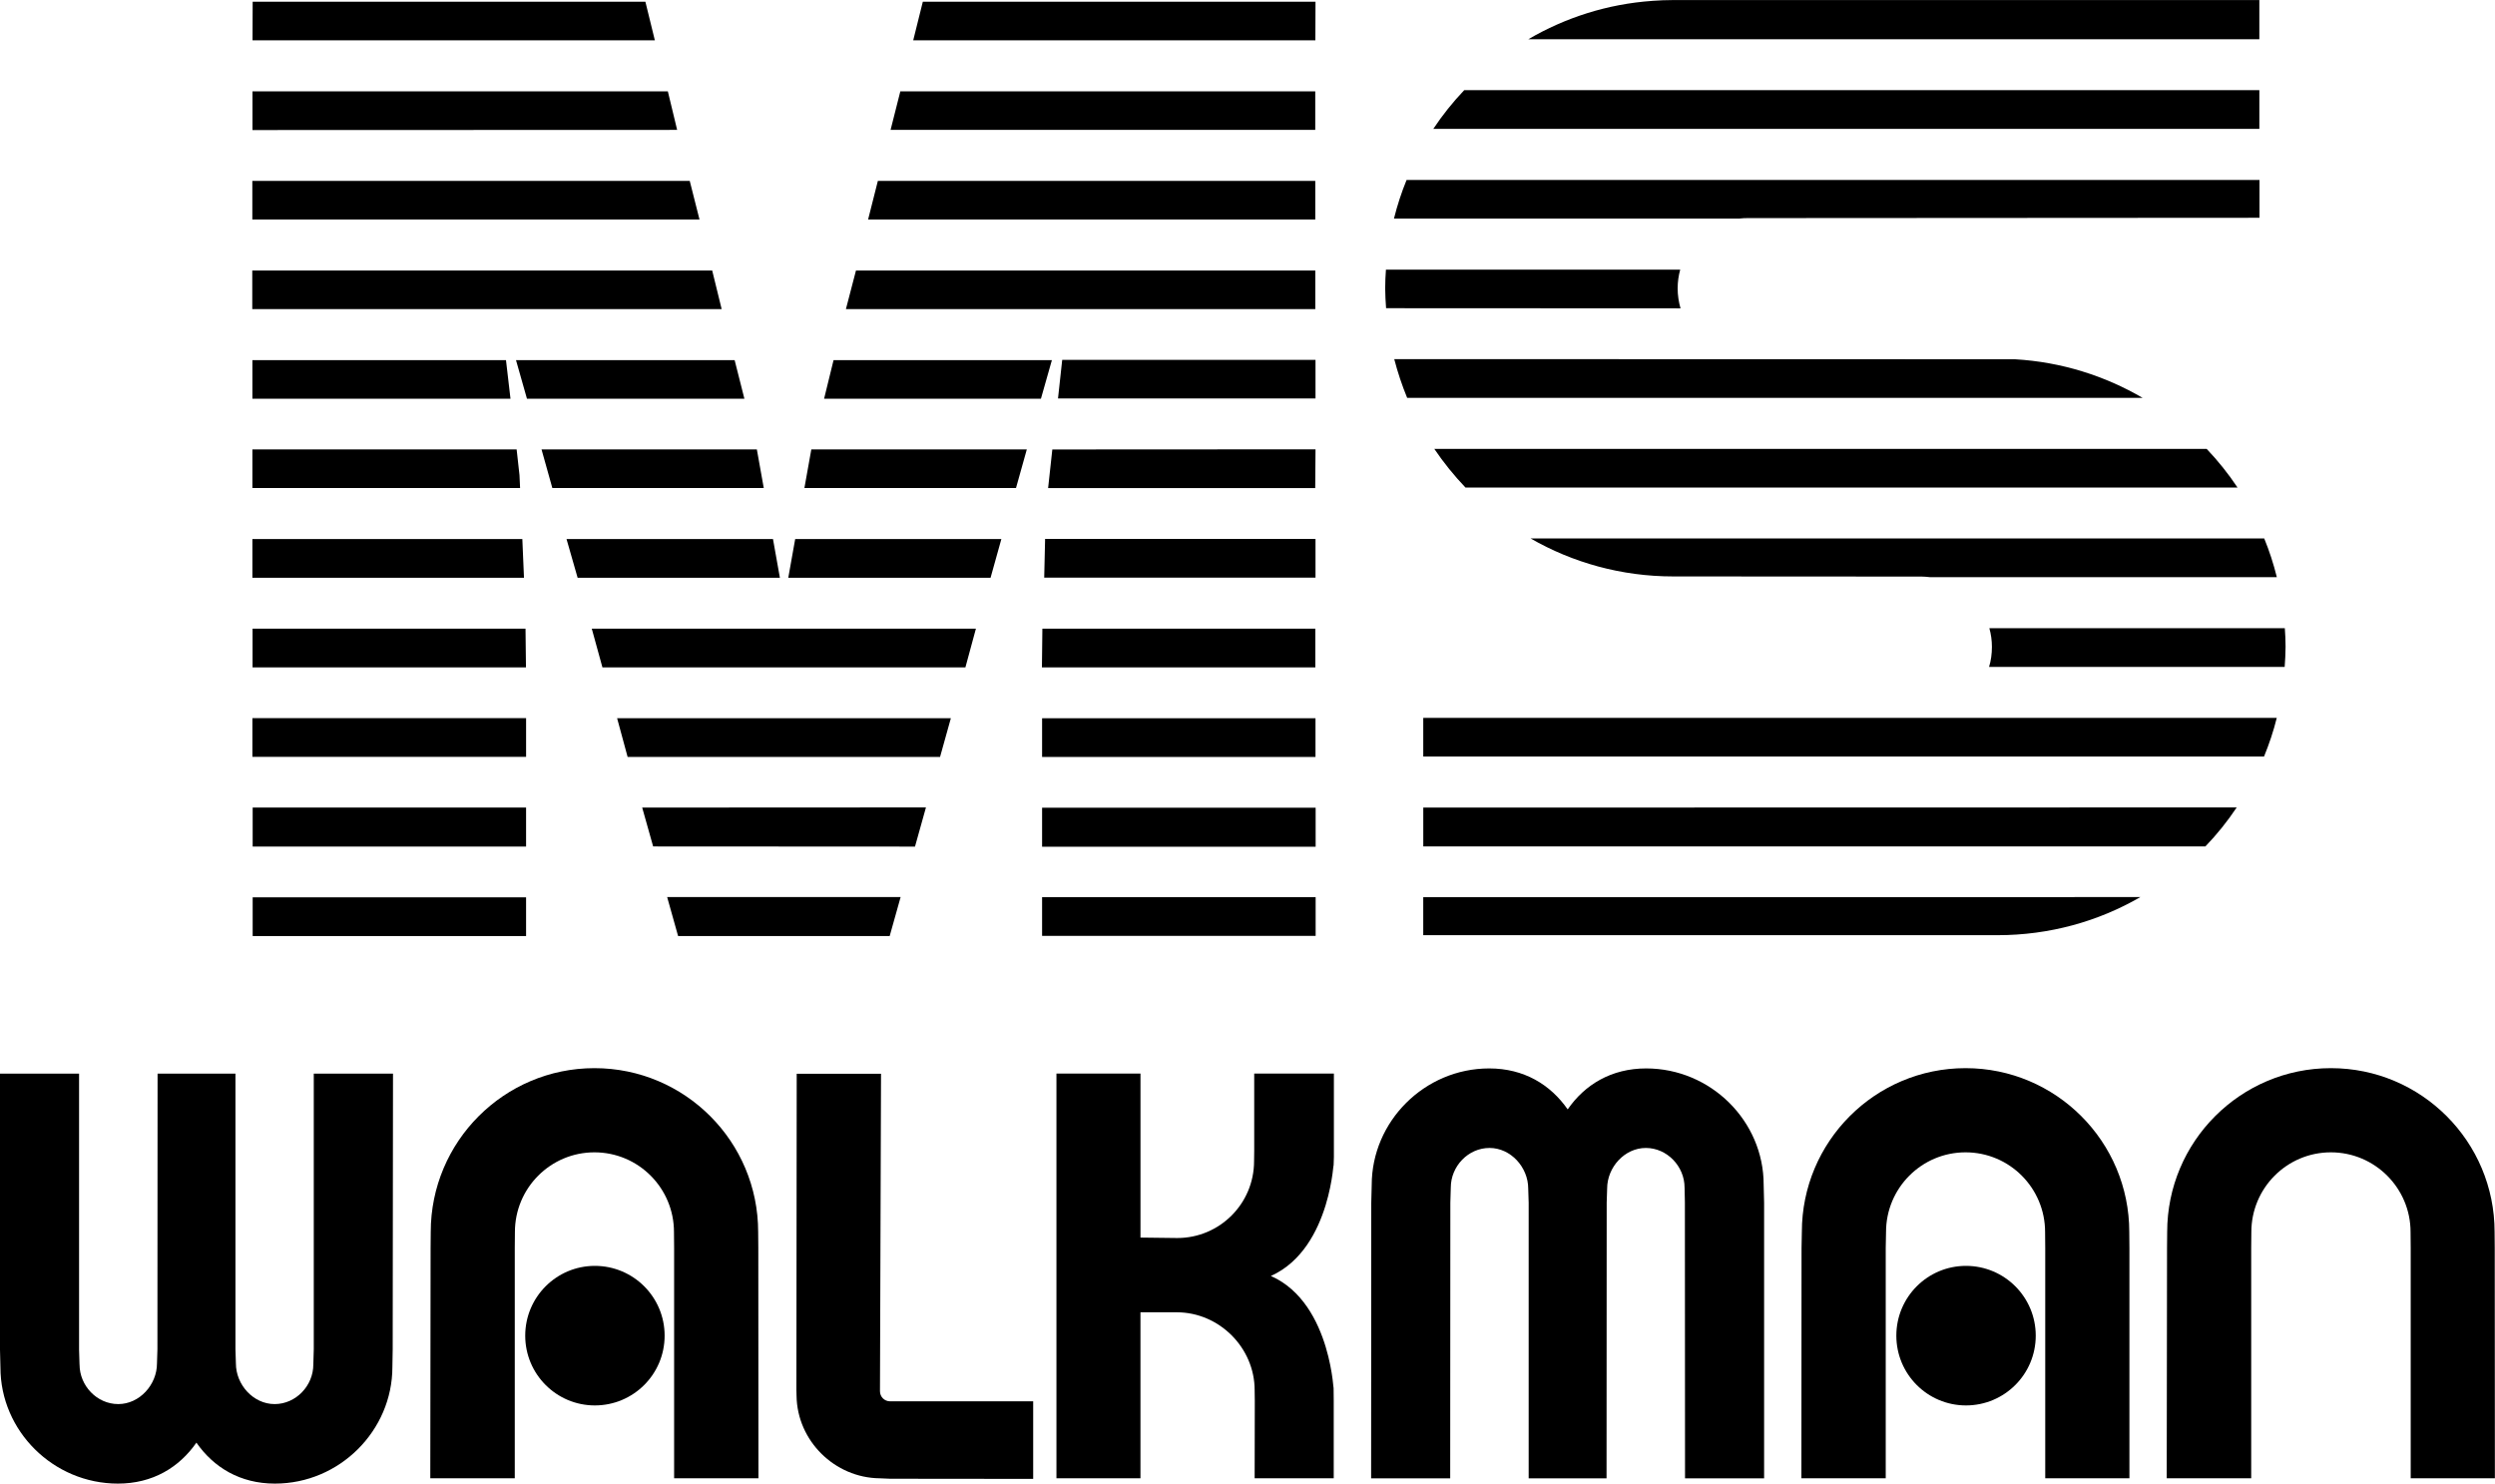
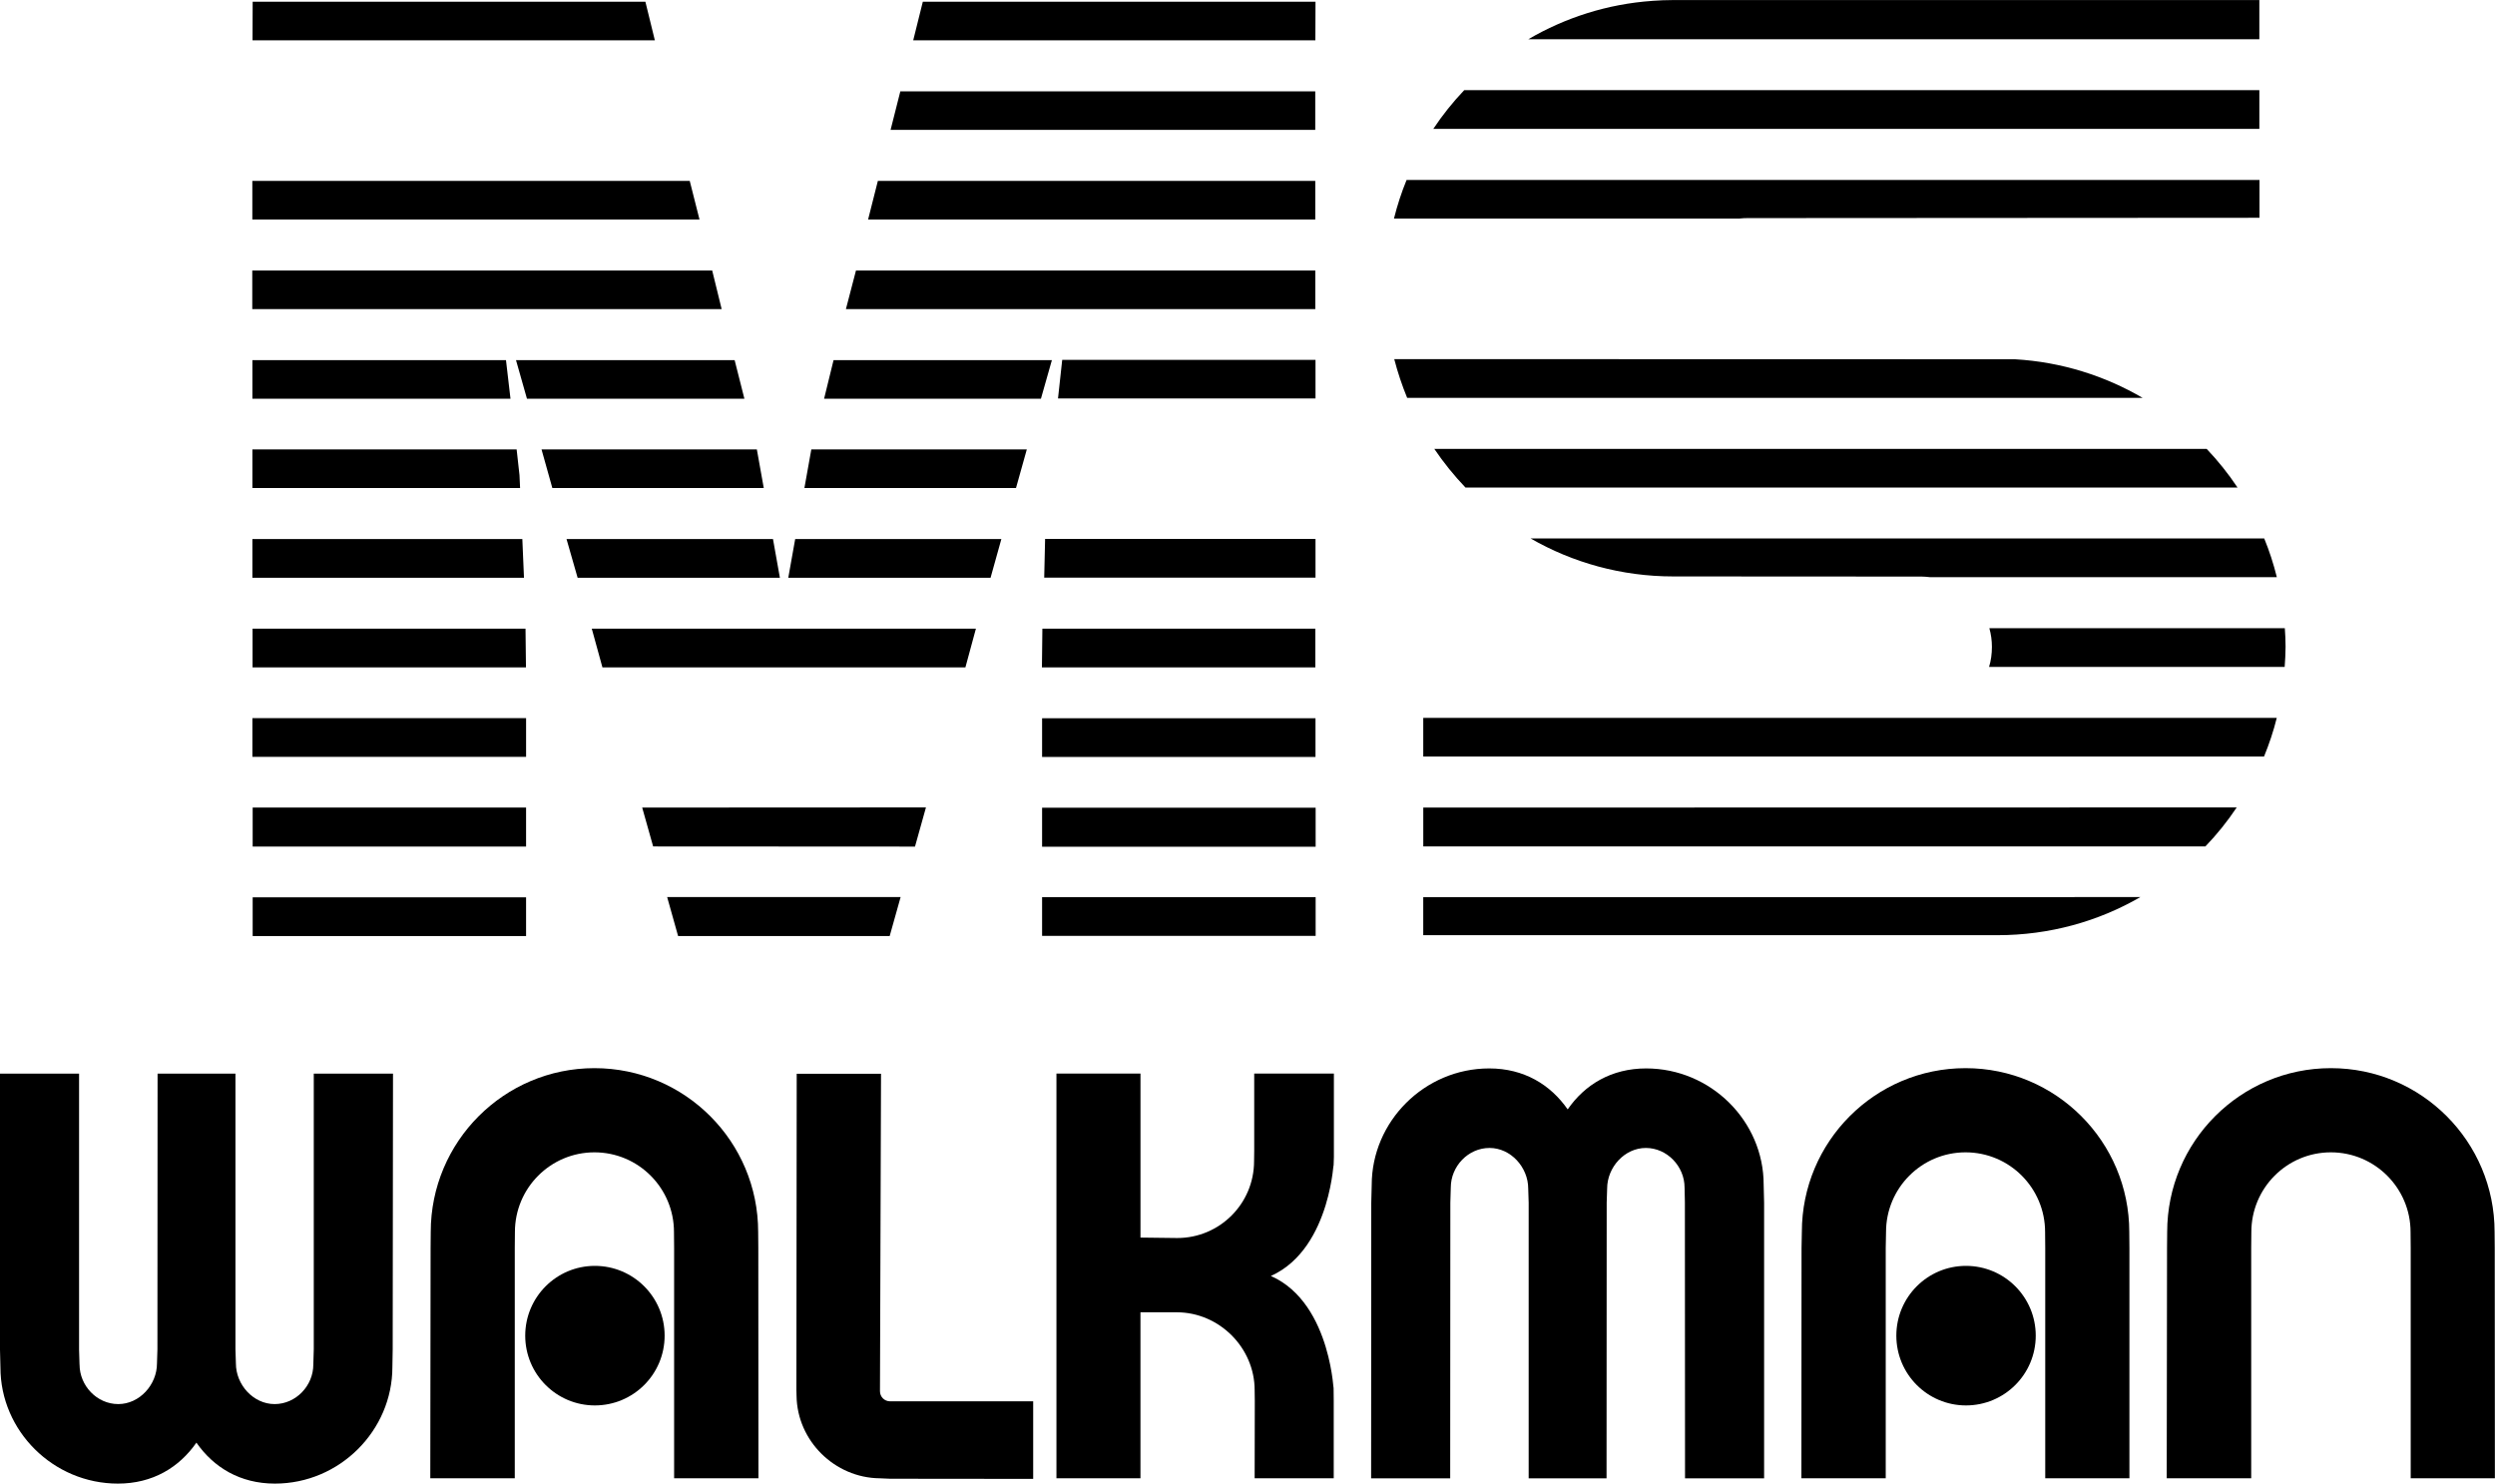
<svg xmlns="http://www.w3.org/2000/svg" width="865.99" height="515" version="1.1" viewBox="0 0 865.99 515">
  <g transform="translate(-1517.4 -6255.2)">
    <path d="m1913.3 6768.3h-29.219v-140.47h29.167v56.927l12.76 0.156c14.74 0 26.667-11.927 26.667-26.667l0.05-3.542v-26.875h27.656v28.958l-0.107 3.333c0-5.052-0.156 28.281-21.771 37.969 21.771 9.583 21.771 43.438 21.771 38.386l0.05 4.844v26.979h-27.448l0.05-26.823-0.05-3.594v-0.156c0-14.74-12.292-27.031-27.031-27.031h-12.604v57.604" />
    <path d="m2175.6 6718.8c0-13.386 10.833-24.219 24.167-24.219 13.386 0 24.219 10.833 24.219 24.219 0 13.385-10.833 24.219-24.219 24.219-13.333 0-24.167-10.833-24.167-24.219" />
    <path d="m2256.5 6688.4v79.896h-29.219v-79.896l-0.05-5.573c0-15.26-12.344-27.656-27.604-27.656-15.261 0-27.604 12.396-27.604 27.656l-0.107 5.573v79.896h-29.271l0.05-79.896 0.107-5.573c0-31.406 25.417-56.875 56.823-56.875 31.354 0 56.823 25.469 56.823 56.875l0.05 5.573" />
    <path d="m2383.3 6688.4 0.05 79.896h-29.219v-79.896l-0.05-5.573c0-15.26-12.396-27.656-27.656-27.656-15.26 0-27.604 12.396-27.604 27.656l-0.05 5.573v79.896h-29.323l0.107-79.896 0.05-5.573c0-31.406 25.469-56.875 56.823-56.875 31.406 0 56.823 25.469 56.823 56.875l0.05 5.573" />
    <path d="m1699.7 6718.8c0-13.386 10.833-24.219 24.167-24.219 13.386 0 24.219 10.833 24.219 24.219 0 13.385-10.833 24.219-24.219 24.219-13.333 0-24.167-10.833-24.167-24.219" />
    <path d="m1780.6 6688.4 0.05 79.896h-29.271v-79.896l-0.05-5.573c0-15.26-12.344-27.656-27.604-27.656s-27.604 12.396-27.604 27.656l-0.05 5.573v79.896h-29.323l0.107-79.896 0.05-5.573c0-31.406 25.469-56.875 56.823-56.875 31.406 0 56.823 25.469 56.823 56.875l0.05 5.573" />
    <path d="m1823.2 6627.9h-29.271l-0.107 109.84 0.05 1.927v0c0.208 15.625 13.229 28.49 28.854 28.646 0.156 0-0.107 0 0 0l3.594 0.156 49.687 0.05v-26.927h-49.687c-1.927 0-3.49-1.562-3.49-3.49l0.364-110.21" />
    <path d="m2102.1 6667.4 0.107 5.104 0.05 95.833h27.448v-95.677l-0.156-6.302c0-22.031-18.333-40.313-40.781-40.313-12.083 0-21.302 5.625-27.24 14.219-5.99-8.594-15.156-14.219-27.24-14.219-22.5 0-40.781 18.438-40.781 40.469l-0.156 6.146-0.05 95.677h27.448l0.05-95.677 0.156-5.26c0-7.396 6.042-13.75 13.437-13.75 7.396 0 13.438 6.719 13.438 14.114l0.156 4.896v95.677h27.031l0.05-95.677 0.156-4.896c0-7.396 6.042-14.114 13.437-14.114 7.344 0 13.438 6.354 13.438 13.75" />
    <path d="m1545 6728.8-0.156-5.104v-95.833h-27.448v95.677l0.156 6.302c0 22.031 18.333 40.312 40.781 40.312 12.083 0 21.25-5.625 27.24-14.219 5.99 8.594 15.156 14.219 27.24 14.219 22.5 0 40.781-18.438 40.781-40.469l0.107-6.146 0.107-95.677h-27.5v95.677l-0.156 5.261c0 7.396-6.042 13.75-13.437 13.75-7.396 0-13.438-6.719-13.438-14.115l-0.156-4.896v-95.677h-27.031l-0.05 95.677-0.156 4.896c0 7.396-6.042 14.115-13.438 14.115-7.396 0-13.437-6.354-13.437-13.75" />
    <path d="m2409 6752.3h-6.198v-2.135h14.74v2.135h-6.146v16.719h-2.396v-16.719" display="none" />
    <path d="m2427.6 6769-5.104-15.312v15.312h-2.5v-18.854h3.438l5.417 16.042 5.417-16.042h3.438v18.854h-2.448v-15.312l-5.156 15.312h-2.5" display="none" />
    <path d="m1879.1 6504.5h94.896v13.438h-94.896z" />
-     <path d="m1731.6 6504.5h115.83l-3.75 13.438h-108.44l-3.646-13.438" />
    <path d="m1605 6517.9h95v-13.438h-95z" />
    <path d="m1879.2 6473.4h94.739v13.438h-94.896l0.156-13.438" />
    <path d="m1722.8 6473.4h133.33l-3.646 13.438h-125.99l-3.698-13.438" />
    <path d="m1793.4 6442.3h71.562l-3.75 13.438h-70.208l2.396-13.438" />
    <path d="m1785.7 6442.3h-71.667l3.854 13.438h70.208l-2.396-13.438" />
    <path d="m1799 6411.2h74.792l-3.75 13.386h-73.438l2.396-13.386" />
    <path d="m1780.1 6411.2h-74.74l3.75 13.386h73.385l-2.396-13.386" />
    <path d="m1882.5 6380.2h-75.781l-3.281 13.385h75.26l3.802-13.385" />
    <path d="m1696.5 6380.2h75.885l3.385 13.385h-75.469l-3.802-13.385" />
    <path d="m1814.5 6349.1h159.43v13.385h-162.92l3.49-13.385" />
    <path d="m1764.6 6349.1h-159.64v13.385h162.92l-3.281-13.385" />
    <path d="m1822.1 6318h151.82v13.385h-155.21l3.385-13.385" />
    <path d="m1756.8 6318h-151.82v13.385h155.21l-3.385-13.385" />
    <path d="m1829.9 6286.9h144.01v13.385h-147.4l3.385-13.385" />
-     <path d="m1749.2 6286.9h-144.17v13.438l147.4-0.05-3.229-13.385" />
    <path d="m1605 6380.2h88.021l1.562 13.385h-89.583v-13.385" />
    <path d="m1605 6411.2h91.719l0.989 8.906 0.208 4.479h-92.916v-13.386" />
    <path d="m1605 6442.3h93.698l0.573 13.438h-94.271v-13.438" />
    <path d="m1605.1 6580.1h94.896v-13.438h-94.896z" />
    <path d="m1605.1 6535.5h94.896v13.542h-94.896z" />
    <path d="m1741.4 6255.8h-136.3l-0.05 13.385h139.64l-3.281-13.385" />
    <path d="m1837.7 6255.8h136.3l-0.05 13.385h-139.58l3.333-13.385" />
    <path d="m1879.1 6566.6h94.948v13.438h-94.948z" />
    <path d="m1879.1 6549.1h94.948v-13.542h-94.948z" />
    <path d="m1974 6455.7h-94.167l0.312-13.438h93.854v13.438" />
-     <path d="m1973.9 6424.6h-92.708l1.458-13.386 91.354-0.05-0.107 13.438" />
    <path d="m1974 6393.5h-89.375l1.458-13.385h87.917v13.385" />
    <path d="m1744.1 6549 90.885 0.05 3.802-13.594-98.49 0.05 3.802 13.49" />
    <path d="m1826.2 6580.1h-73.438l-3.802-13.542h81.042l-3.802 13.542" />
    <path d="m1699.8 6473.4h-94.74v13.438h94.896l-0.156-13.438" />
    <path d="m2301.6 6255.2h-203.39c-2.448 0-4.844 0.107-7.292 0.312h210.68v-0.312" fill-rule="evenodd" />
    <path d="m2303.3 6442.1h-254.64c14.583 8.385 31.51 13.177 49.531 13.177l86.198 0.05c0.989 0 1.927 0.107 2.917 0.208h120.36c-1.145-4.636-2.604-9.115-4.375-13.438" fill-rule="evenodd" />
    <path d="m2301.6 6255.5h-210.68c-15.625 1.093-30.26 5.833-43.073 13.333h253.75v-13.333" fill-rule="evenodd" />
    <path d="m2301.6 6286.5h-275.99c-3.958 4.167-7.552 8.646-10.729 13.438h286.72v-13.438" fill-rule="evenodd" />
    <path d="m2124.1 6330.9 177.55-0.107v-13.125h-296.04c-1.771 4.323-3.229 8.802-4.375 13.385h119.95c0.937-0.107 1.927-0.156 2.917-0.156" fill-rule="evenodd" />
-     <path d="m2099.7 6355.3c0-2.292 0.312-4.427 0.885-6.51h-102.14c-0.156 2.135-0.26 4.323-0.26 6.51 0 2.292 0.156 4.636 0.312 6.875l102.19 0.05c-0.625-2.24-0.989-4.531-0.989-6.927" fill-rule="evenodd" />
    <path d="m2011.4 6579.8h199.32c18.073 0 35-4.792 49.583-13.229l-248.91 0.05v13.177" fill-rule="evenodd" />
    <path d="m2011.4 6549h271.46c4.01-4.167 7.656-8.698 10.885-13.542l-282.34 0.05v13.49" fill-rule="evenodd" />
    <path d="m2310.7 6479.7c0-2.187-0.107-4.323-0.26-6.458h-102.55c0.573 2.083 0.885 4.219 0.885 6.458 0 2.448-0.312 4.792-0.989 6.979h102.6c0.156-2.292 0.312-4.635 0.312-6.979" fill-rule="evenodd" />
    <path d="m2283.3 6411h-268.07c3.229 4.792 6.875 9.271 10.833 13.438h267.97c-3.177-4.792-6.771-9.271-10.729-13.438" fill-rule="evenodd" />
    <path d="m2216.8 6379.9-215.47-0.05c1.197 4.635 2.708 9.114 4.479 13.437h255.26c-13.125-7.656-28.177-12.448-44.271-13.385" fill-rule="evenodd" />
    <path d="m2011.4 6517.8h291.82c1.771-4.323 3.281-8.802 4.427-13.438h-296.25v13.438" fill-rule="evenodd" />
  </g>
</svg>